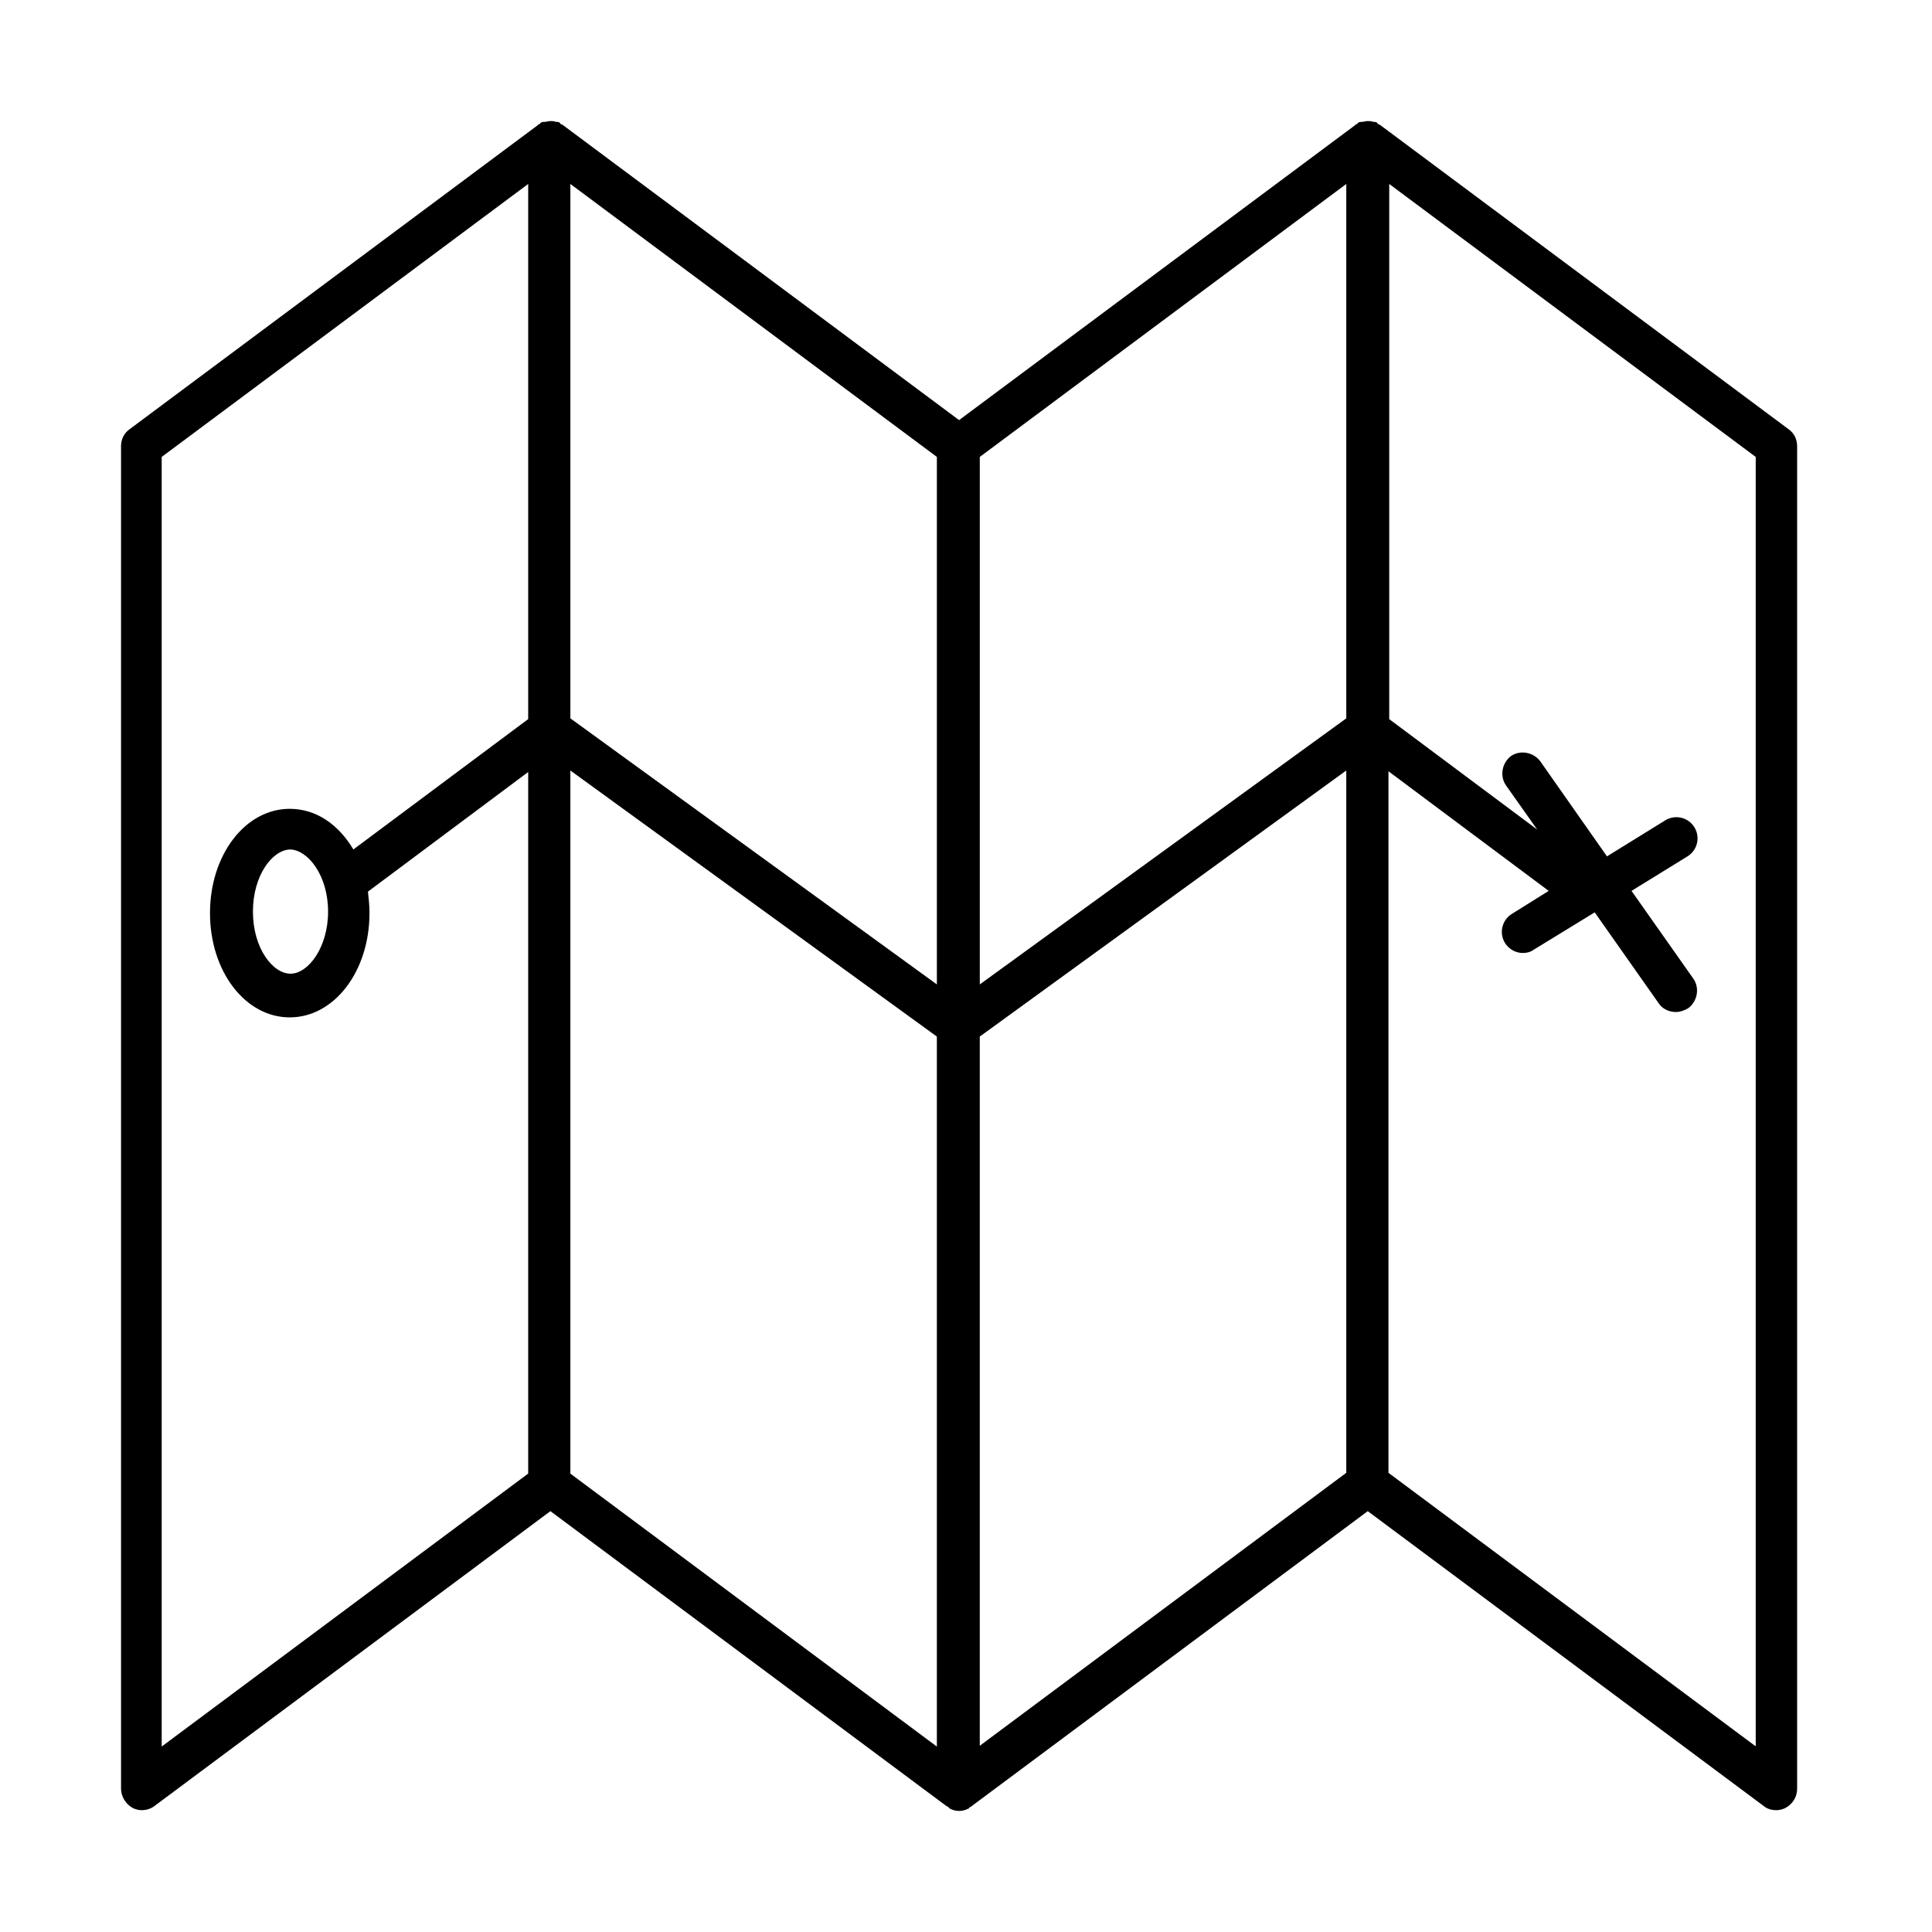
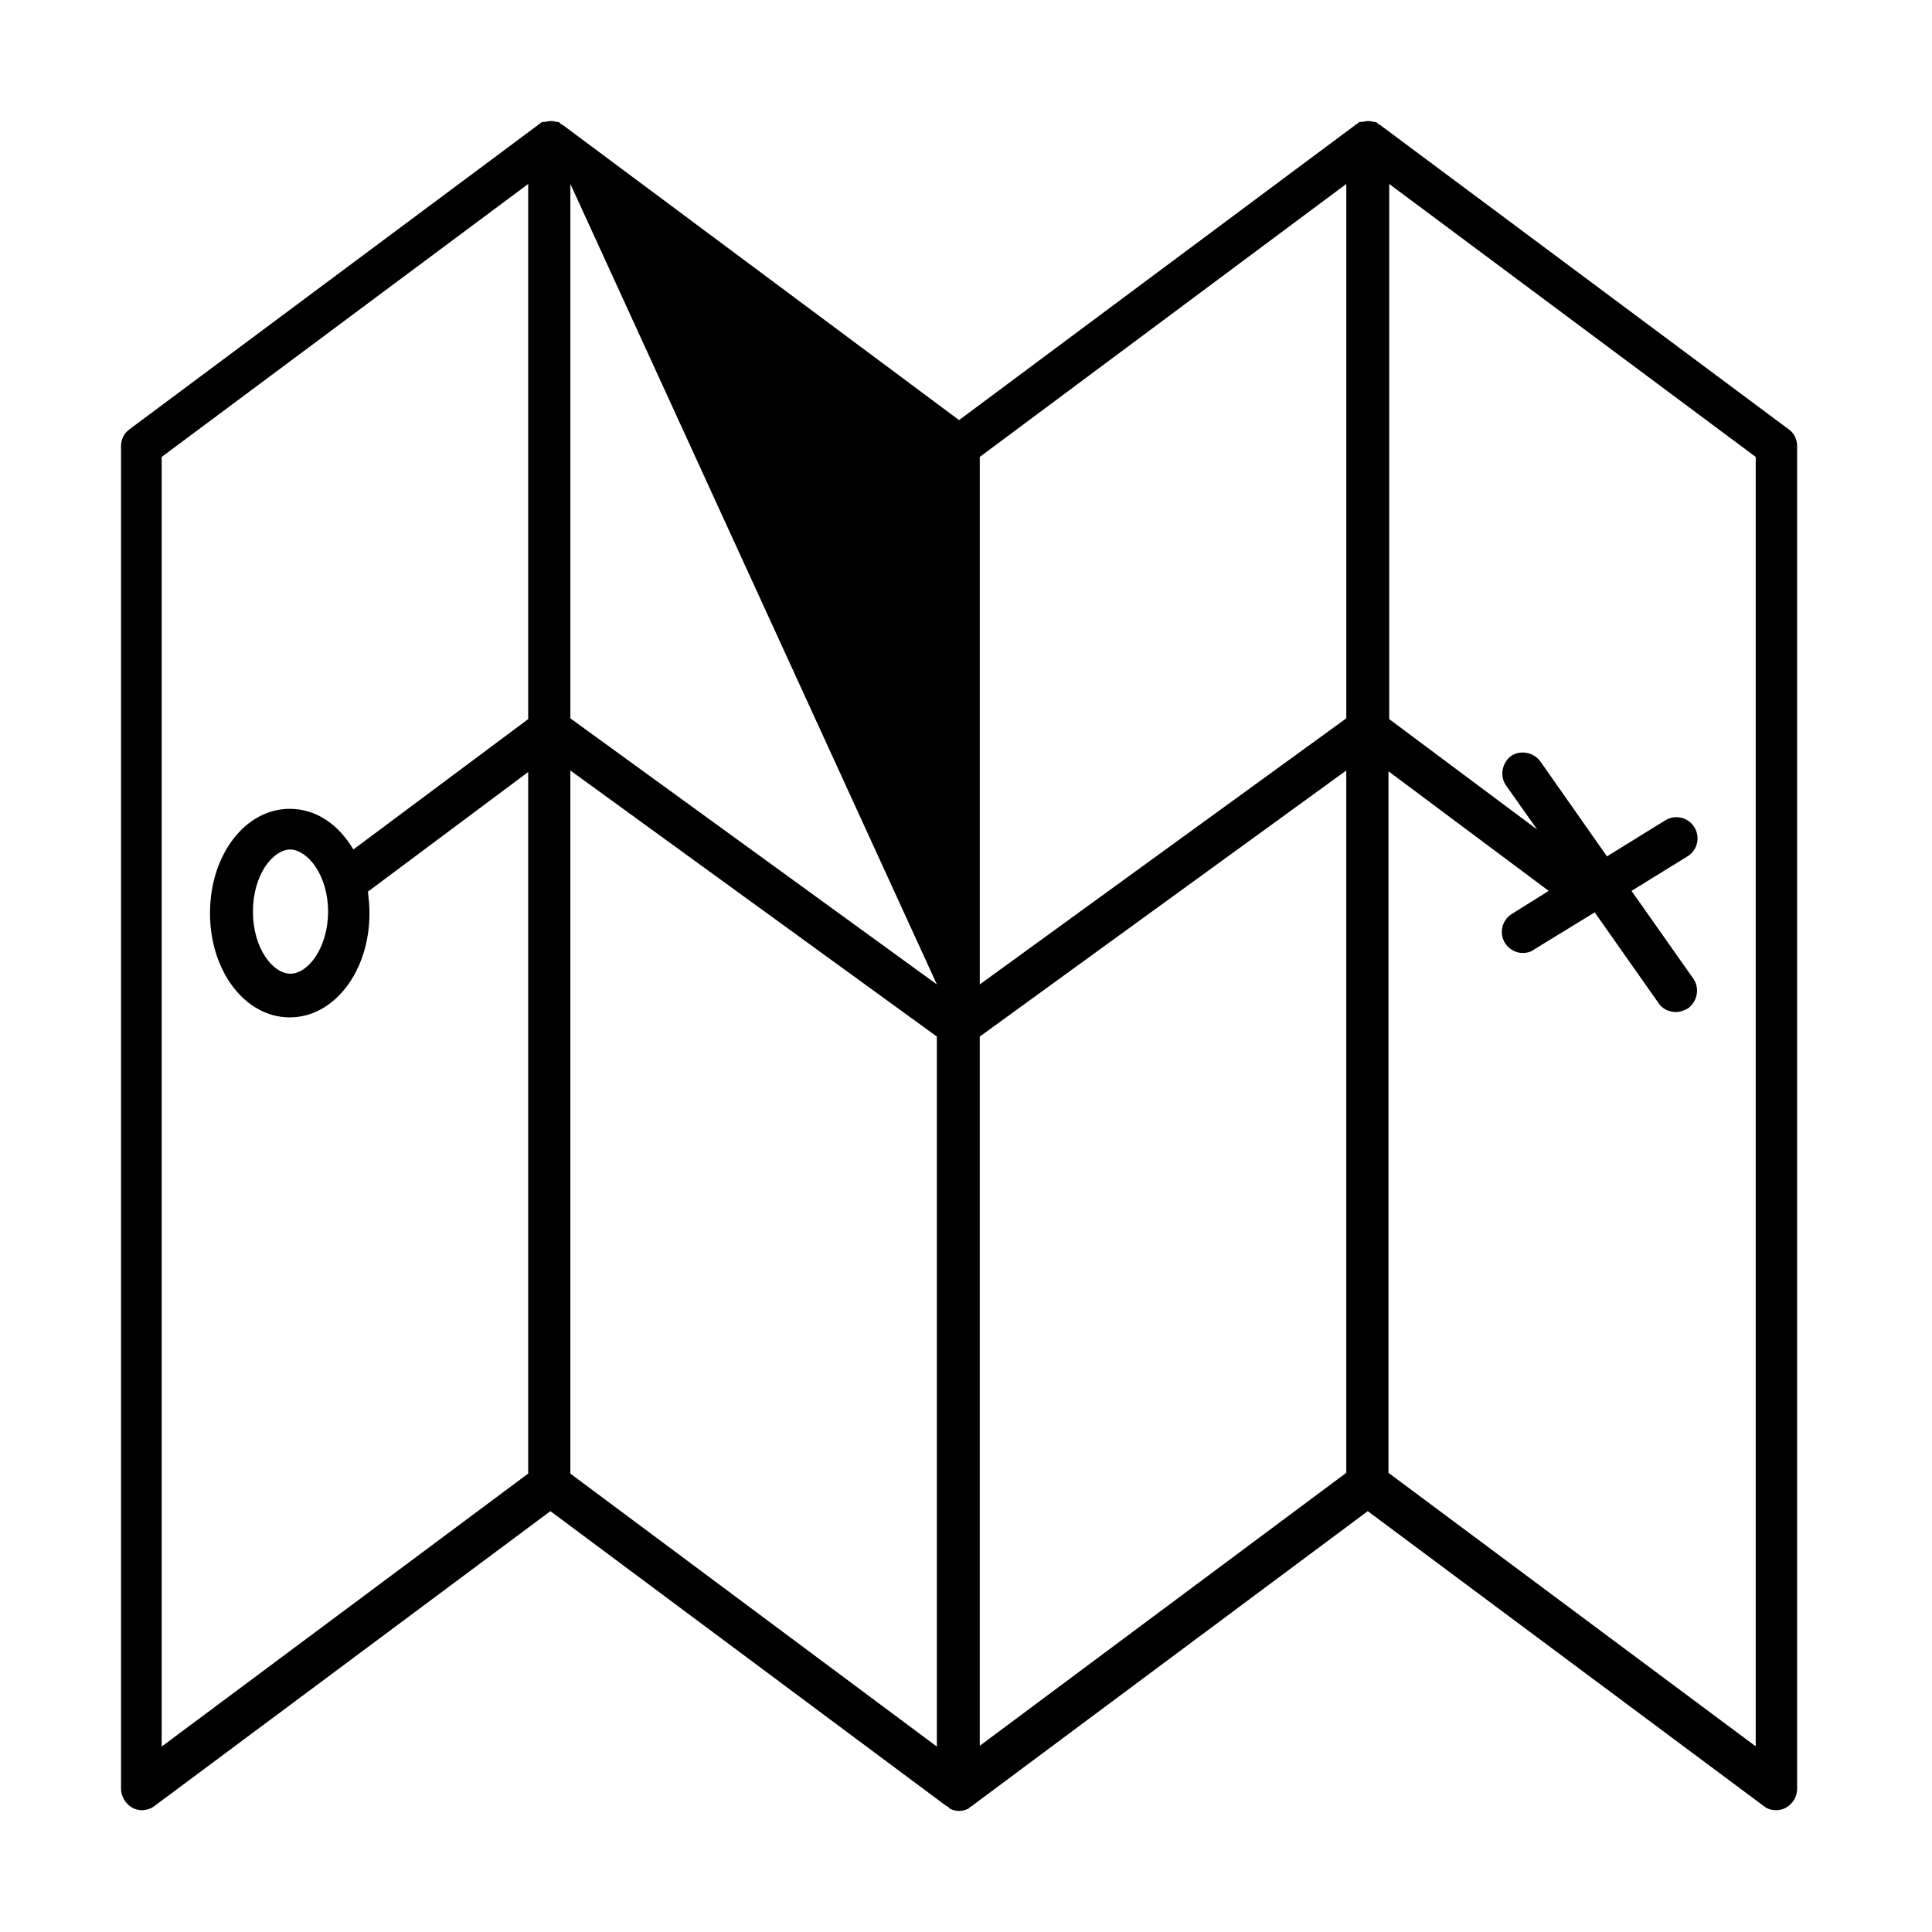
<svg xmlns="http://www.w3.org/2000/svg" fill="#000000" width="800px" height="800px" version="1.1" viewBox="144 144 512 512">
-   <path d="m618.02 257.77-108.3-80.668c-0.203-0.203-0.406 0-0.406-0.203-0.203 0-0.203-0.203-0.41-0.406-0.402-0.203-0.609-0.203-1.016-0.203-0.406-0.203-1.016-0.203-1.422-0.203-0.609 0-1.016 0.203-1.422 0.203s-0.812 0-1.016 0.203c-0.203 0-0.203 0.203-0.406 0.406-0.203 0-0.406 0-0.406 0.203l-105.05 78.23-105.05-78.23c-0.203-0.203-0.406 0-0.406-0.203-0.203 0-0.203-0.203-0.406-0.406-0.406-0.203-0.609-0.203-1.016-0.203-0.406-0.203-1.016-0.203-1.422-0.203-0.609 0-1.016 0.203-1.426 0.203-0.406 0-0.812 0-1.016 0.203-0.203 0-0.203 0.203-0.406 0.406-0.203 0-0.406 0-0.406 0.203l-108.3 80.668c-1.422 1.016-2.234 2.641-2.234 4.469v355.79c0 2.031 1.219 4.062 3.051 5.078 0.812 0.406 1.625 0.609 2.438 0.609 1.219 0 2.438-0.406 3.25-1.016l105.05-78.23 105.05 78.23c0.203 0 0.203 0 0.406 0.203 0.203 0.203 0.203 0.203 0.406 0.406 0.812 0.406 1.625 0.609 2.438 0.609 0.816 0 1.629-0.203 2.441-0.609 0.203 0 0.203-0.203 0.406-0.406 0.203 0 0.203 0 0.406-0.203l105.05-78.23 105.05 78.23c1.016 0.812 2.234 1.016 3.25 1.016 0.812 0 1.625-0.203 2.438-0.609 1.832-1.016 3.051-2.844 3.051-5.078v-355.79c0-1.828-0.812-3.453-2.234-4.469zm-117.24 76.602-97.125 70.508v-139.79l97.125-72.336zm-108.5 70.508-97.125-70.508v-141.62l97.125 72.336zm-205.43-139.79 97.125-72.336v141.82l-46.328 34.543c-3.859-6.5-9.75-10.77-16.863-10.77-11.785 0-21.133 12.191-21.133 27.637 0 15.441 9.348 27.633 21.133 27.633s21.133-12.191 21.133-27.633c0-2.035-0.203-3.863-0.406-5.691l42.465-31.699v185.92l-97.125 72.336zm44.094 120.49c0 9.551-5.285 16.461-9.957 16.461s-9.957-6.707-9.957-16.461c0-9.75 5.285-16.457 9.957-16.457 4.672 0.203 9.957 6.91 9.957 16.457zm64.207-37.387 97.125 70.508v188.16l-97.125-72.336zm108.5 70.508 97.125-70.508v186.12l-97.125 72.336zm205.43 187.95-97.125-72.336v-185.92l42.465 31.699-9.754 6.098c-2.641 1.625-3.453 5.078-1.828 7.719 1.016 1.625 2.848 2.641 4.676 2.641 1.016 0 2.031-0.203 2.844-0.812l16.254-9.953 16.867 23.973c1.016 1.629 2.844 2.441 4.672 2.441 1.016 0 2.234-0.406 3.25-1.016 2.441-1.832 3.047-5.285 1.422-7.723l-16.457-23.367 14.832-9.145c2.644-1.625 3.457-5.078 1.828-7.719-1.625-2.644-5.078-3.457-7.719-1.828l-15.445 9.547-17.676-25.195c-1.828-2.438-5.281-3.047-7.723-1.422-2.438 1.828-3.047 5.285-1.422 7.723l8.332 11.785-39.215-29.262v-141.82l97.125 72.336v341.56z" />
+   <path d="m618.02 257.77-108.3-80.668c-0.203-0.203-0.406 0-0.406-0.203-0.203 0-0.203-0.203-0.41-0.406-0.402-0.203-0.609-0.203-1.016-0.203-0.406-0.203-1.016-0.203-1.422-0.203-0.609 0-1.016 0.203-1.422 0.203s-0.812 0-1.016 0.203c-0.203 0-0.203 0.203-0.406 0.406-0.203 0-0.406 0-0.406 0.203l-105.05 78.23-105.05-78.23c-0.203-0.203-0.406 0-0.406-0.203-0.203 0-0.203-0.203-0.406-0.406-0.406-0.203-0.609-0.203-1.016-0.203-0.406-0.203-1.016-0.203-1.422-0.203-0.609 0-1.016 0.203-1.426 0.203-0.406 0-0.812 0-1.016 0.203-0.203 0-0.203 0.203-0.406 0.406-0.203 0-0.406 0-0.406 0.203l-108.3 80.668c-1.422 1.016-2.234 2.641-2.234 4.469v355.79c0 2.031 1.219 4.062 3.051 5.078 0.812 0.406 1.625 0.609 2.438 0.609 1.219 0 2.438-0.406 3.25-1.016l105.05-78.23 105.05 78.23c0.203 0 0.203 0 0.406 0.203 0.203 0.203 0.203 0.203 0.406 0.406 0.812 0.406 1.625 0.609 2.438 0.609 0.816 0 1.629-0.203 2.441-0.609 0.203 0 0.203-0.203 0.406-0.406 0.203 0 0.203 0 0.406-0.203l105.05-78.23 105.05 78.23c1.016 0.812 2.234 1.016 3.25 1.016 0.812 0 1.625-0.203 2.438-0.609 1.832-1.016 3.051-2.844 3.051-5.078v-355.79c0-1.828-0.812-3.453-2.234-4.469zm-117.24 76.602-97.125 70.508v-139.79l97.125-72.336zm-108.5 70.508-97.125-70.508v-141.62zm-205.43-139.79 97.125-72.336v141.82l-46.328 34.543c-3.859-6.5-9.75-10.77-16.863-10.77-11.785 0-21.133 12.191-21.133 27.637 0 15.441 9.348 27.633 21.133 27.633s21.133-12.191 21.133-27.633c0-2.035-0.203-3.863-0.406-5.691l42.465-31.699v185.92l-97.125 72.336zm44.094 120.49c0 9.551-5.285 16.461-9.957 16.461s-9.957-6.707-9.957-16.461c0-9.75 5.285-16.457 9.957-16.457 4.672 0.203 9.957 6.91 9.957 16.457zm64.207-37.387 97.125 70.508v188.16l-97.125-72.336zm108.5 70.508 97.125-70.508v186.12l-97.125 72.336zm205.43 187.95-97.125-72.336v-185.92l42.465 31.699-9.754 6.098c-2.641 1.625-3.453 5.078-1.828 7.719 1.016 1.625 2.848 2.641 4.676 2.641 1.016 0 2.031-0.203 2.844-0.812l16.254-9.953 16.867 23.973c1.016 1.629 2.844 2.441 4.672 2.441 1.016 0 2.234-0.406 3.25-1.016 2.441-1.832 3.047-5.285 1.422-7.723l-16.457-23.367 14.832-9.145c2.644-1.625 3.457-5.078 1.828-7.719-1.625-2.644-5.078-3.457-7.719-1.828l-15.445 9.547-17.676-25.195c-1.828-2.438-5.281-3.047-7.723-1.422-2.438 1.828-3.047 5.285-1.422 7.723l8.332 11.785-39.215-29.262v-141.82l97.125 72.336v341.56z" />
</svg>